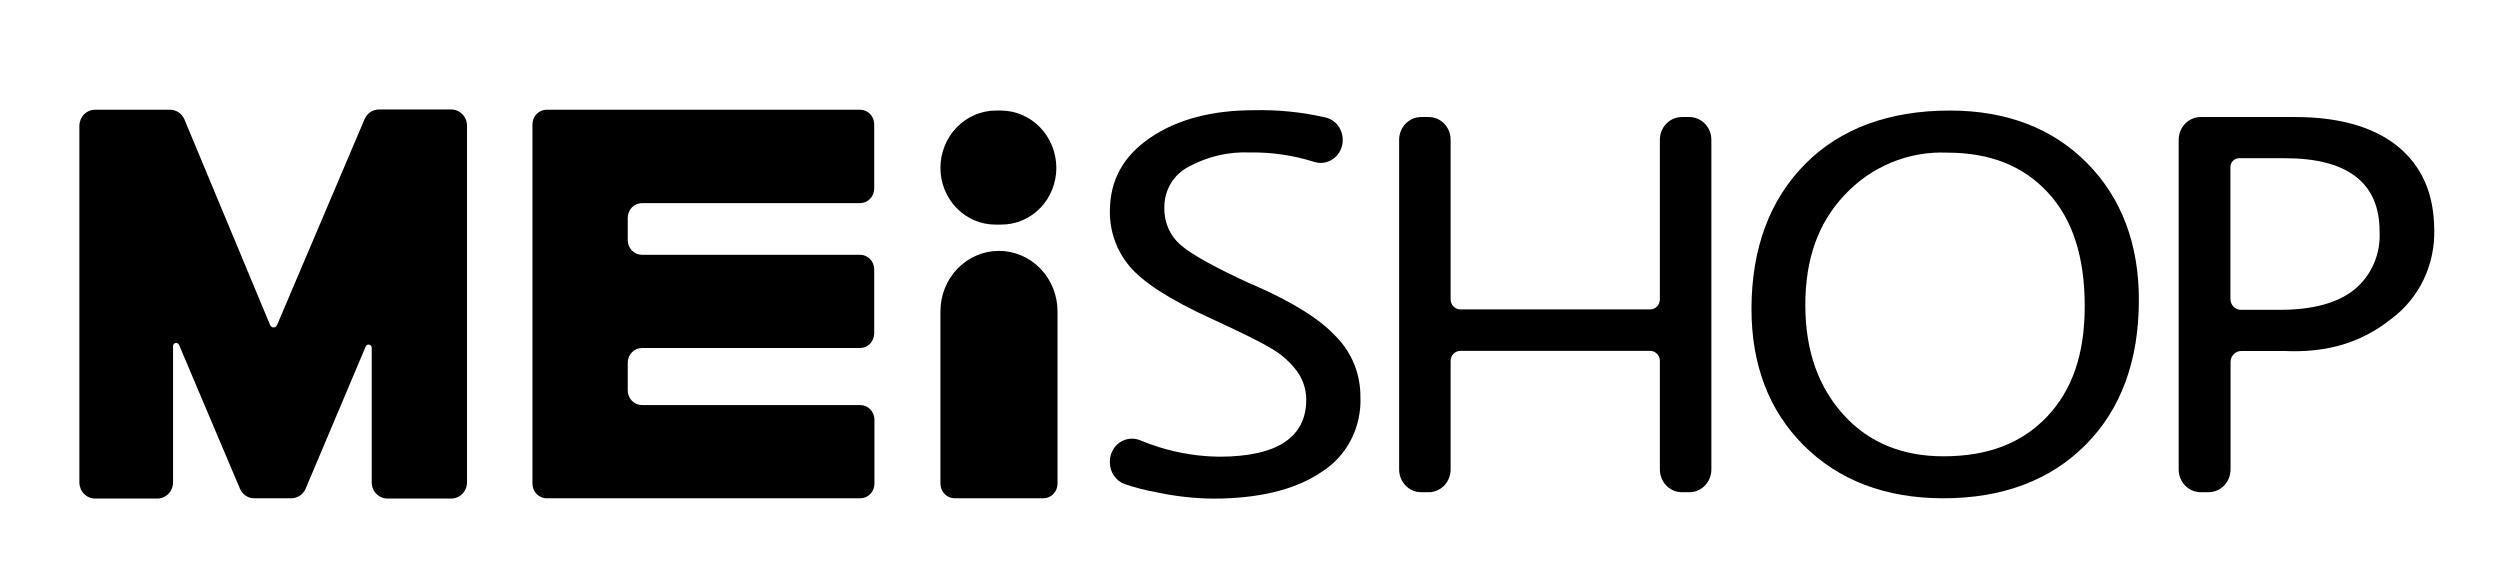
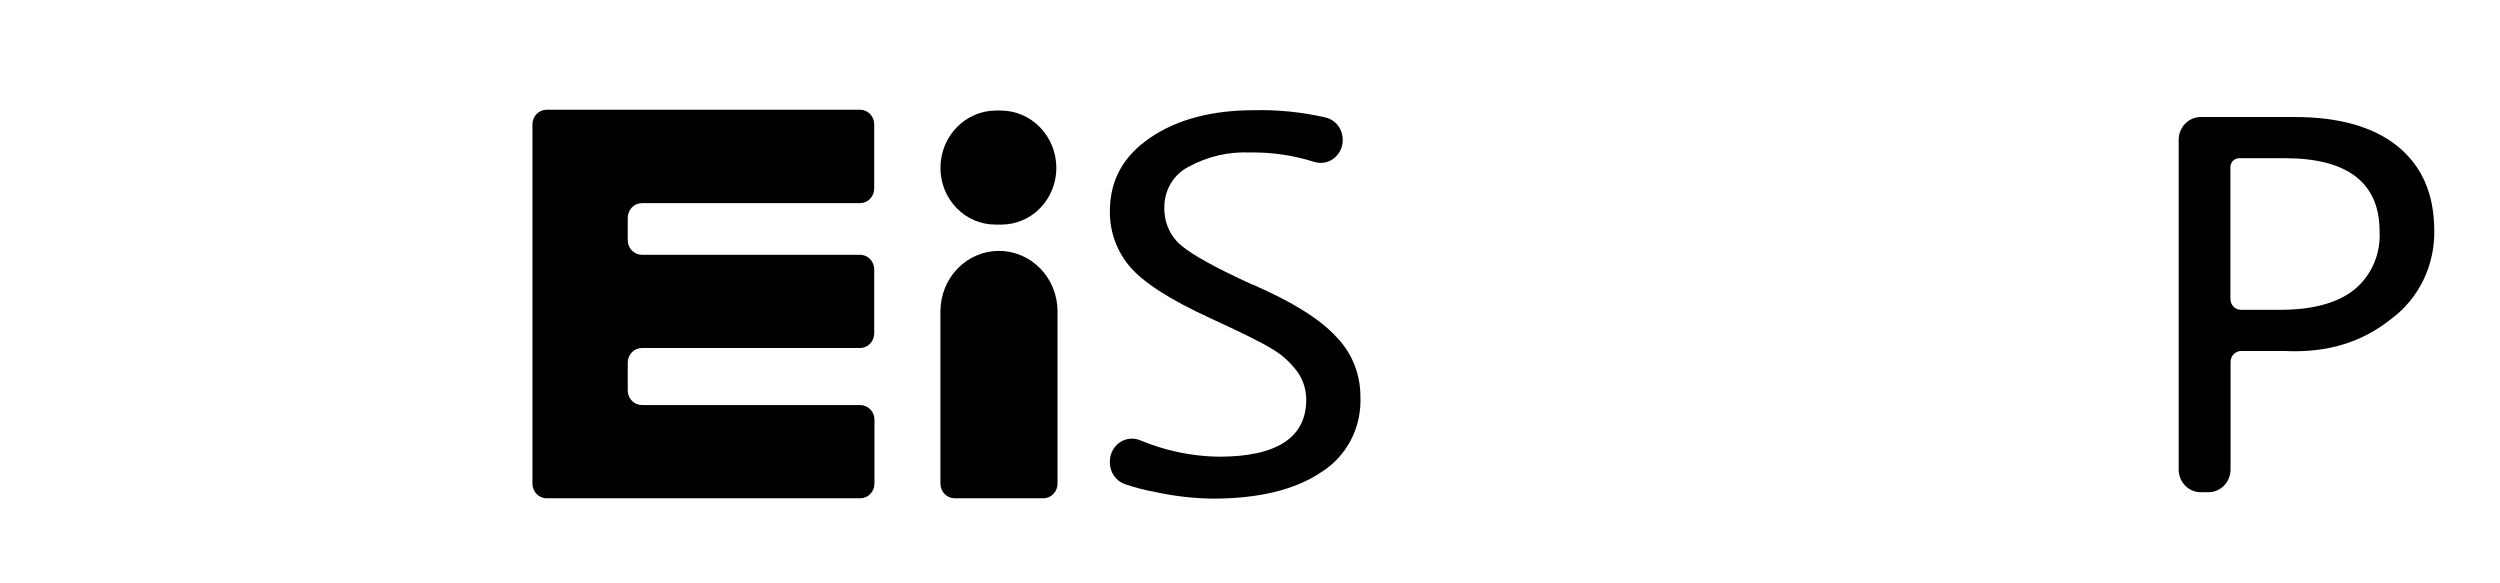
<svg xmlns="http://www.w3.org/2000/svg" width="133" height="31" viewBox="0 0 133 31" fill="none">
-   <path d="M14.371 17.295L9.81 6.351C9.745 6.199 9.64 6.071 9.506 5.98C9.372 5.889 9.216 5.84 9.056 5.838H5.057C4.836 5.838 4.624 5.929 4.468 6.091C4.311 6.252 4.223 6.471 4.223 6.699V25.661C4.223 25.89 4.311 26.108 4.468 26.27C4.624 26.431 4.836 26.522 5.057 26.522H8.372C8.593 26.522 8.805 26.431 8.962 26.27C9.118 26.108 9.206 25.89 9.206 25.661V18.406C9.208 18.368 9.222 18.332 9.246 18.303C9.271 18.274 9.304 18.255 9.34 18.247C9.376 18.24 9.414 18.245 9.447 18.262C9.48 18.279 9.507 18.307 9.523 18.342L12.766 26.001C12.832 26.151 12.937 26.278 13.07 26.368C13.203 26.459 13.358 26.507 13.517 26.509H15.53C15.686 26.503 15.837 26.451 15.966 26.361C16.095 26.27 16.197 26.144 16.26 25.997L19.458 18.428C19.474 18.393 19.501 18.365 19.535 18.348C19.568 18.331 19.606 18.326 19.642 18.334C19.679 18.342 19.712 18.362 19.736 18.392C19.76 18.421 19.774 18.458 19.775 18.497V25.661C19.775 25.89 19.863 26.108 20.019 26.27C20.175 26.431 20.388 26.522 20.609 26.522H24.011C24.232 26.522 24.444 26.431 24.601 26.27C24.757 26.108 24.845 25.89 24.845 25.661V6.687C24.845 6.458 24.757 6.239 24.601 6.078C24.444 5.916 24.232 5.825 24.011 5.825H20.15C19.992 5.827 19.837 5.875 19.704 5.965C19.571 6.054 19.465 6.18 19.4 6.329L14.738 17.295C14.723 17.332 14.697 17.364 14.665 17.386C14.632 17.408 14.594 17.419 14.555 17.419C14.516 17.419 14.478 17.408 14.445 17.386C14.413 17.364 14.387 17.332 14.371 17.295Z" fill="black" />
  <path d="M29.089 26.509H45.766C45.966 26.509 46.158 26.427 46.3 26.281C46.441 26.135 46.521 25.937 46.521 25.73V22.324C46.52 22.118 46.44 21.921 46.298 21.776C46.157 21.631 45.966 21.549 45.766 21.549H34.146C33.948 21.548 33.757 21.466 33.617 21.321C33.476 21.176 33.397 20.98 33.396 20.774V19.289C33.397 19.084 33.476 18.887 33.617 18.742C33.757 18.597 33.948 18.515 34.146 18.514H45.754C45.953 18.514 46.144 18.432 46.286 18.287C46.427 18.142 46.507 17.945 46.508 17.739V14.333C46.508 14.231 46.489 14.13 46.451 14.035C46.413 13.941 46.357 13.855 46.287 13.782C46.217 13.71 46.134 13.652 46.042 13.613C45.951 13.574 45.853 13.554 45.754 13.554H34.146C33.947 13.554 33.757 13.472 33.616 13.327C33.475 13.182 33.396 12.985 33.396 12.779V11.582C33.397 11.377 33.476 11.18 33.617 11.035C33.757 10.89 33.948 10.808 34.146 10.807H45.754C45.953 10.807 46.144 10.726 46.286 10.58C46.427 10.435 46.507 10.238 46.508 10.032V6.613C46.508 6.511 46.489 6.41 46.451 6.316C46.413 6.221 46.357 6.136 46.287 6.064C46.217 5.992 46.134 5.935 46.042 5.896C45.951 5.857 45.853 5.838 45.754 5.838H29.076C28.878 5.838 28.687 5.92 28.546 6.065C28.405 6.211 28.326 6.408 28.326 6.613V25.73C28.326 25.833 28.346 25.935 28.384 26.03C28.423 26.125 28.479 26.212 28.55 26.284C28.621 26.357 28.705 26.414 28.798 26.453C28.89 26.491 28.989 26.511 29.089 26.509Z" fill="black" />
  <path d="M50.031 16.546V25.73C50.031 25.936 50.11 26.134 50.251 26.279C50.392 26.425 50.582 26.508 50.782 26.509H55.506C55.706 26.509 55.898 26.427 56.039 26.281C56.181 26.135 56.26 25.937 56.26 25.73V16.546C56.256 15.695 55.925 14.881 55.341 14.282C54.756 13.682 53.965 13.346 53.142 13.347C52.319 13.347 51.53 13.684 50.947 14.283C50.364 14.883 50.035 15.697 50.031 16.546Z" fill="black" />
  <path d="M72.374 21.097C72.41 21.899 72.236 22.697 71.869 23.405C71.502 24.113 70.956 24.705 70.29 25.119C68.91 26.057 66.954 26.527 64.52 26.527C63.508 26.514 62.5 26.4 61.509 26.186C60.944 26.085 60.387 25.941 59.842 25.756C59.61 25.674 59.409 25.52 59.266 25.315C59.123 25.11 59.046 24.863 59.045 24.611V24.542C59.047 24.343 59.095 24.148 59.187 23.973C59.278 23.798 59.409 23.649 59.569 23.539C59.73 23.429 59.913 23.361 60.105 23.342C60.296 23.322 60.489 23.351 60.667 23.427C60.976 23.556 61.309 23.676 61.664 23.788C62.7 24.112 63.775 24.283 64.857 24.296C67.93 24.296 69.493 23.276 69.493 21.257C69.491 20.701 69.311 20.162 68.981 19.724C68.61 19.236 68.147 18.831 67.621 18.531C67.021 18.169 65.929 17.636 64.403 16.934C62.218 15.935 60.776 14.996 60.075 14.144C59.403 13.34 59.037 12.312 59.045 11.251C59.045 9.571 59.767 8.293 61.209 7.315C62.652 6.338 64.507 5.864 66.692 5.864C67.992 5.831 69.292 5.964 70.561 6.26C70.811 6.328 71.033 6.48 71.191 6.692C71.348 6.904 71.433 7.164 71.432 7.431C71.436 7.623 71.396 7.814 71.314 7.986C71.233 8.159 71.113 8.309 70.964 8.424C70.816 8.54 70.642 8.617 70.459 8.649C70.276 8.682 70.088 8.669 69.91 8.611C68.806 8.262 67.655 8.093 66.5 8.112C65.361 8.061 64.23 8.326 63.223 8.878C62.836 9.077 62.51 9.384 62.284 9.765C62.057 10.146 61.939 10.584 61.943 11.031C61.931 11.415 62.005 11.797 62.159 12.147C62.313 12.498 62.543 12.806 62.831 13.05C63.427 13.563 64.707 14.264 66.621 15.138H66.642C68.785 16.073 70.248 16.99 71.115 17.946C71.516 18.359 71.834 18.851 72.05 19.392C72.266 19.933 72.376 20.512 72.374 21.097Z" fill="black" />
-   <path d="M91.045 7.436V24.972C91.045 25.131 91.015 25.289 90.957 25.436C90.898 25.584 90.812 25.718 90.703 25.831C90.594 25.943 90.465 26.033 90.322 26.094C90.18 26.155 90.027 26.186 89.873 26.186H89.477C89.323 26.186 89.17 26.155 89.028 26.094C88.885 26.033 88.756 25.943 88.647 25.831C88.538 25.718 88.452 25.584 88.393 25.436C88.335 25.289 88.305 25.131 88.305 24.972V19.198C88.304 19.057 88.249 18.922 88.153 18.822C88.056 18.722 87.925 18.666 87.788 18.665H77.69C77.554 18.666 77.423 18.722 77.326 18.822C77.229 18.922 77.174 19.057 77.173 19.198V24.972C77.174 25.131 77.144 25.289 77.085 25.436C77.027 25.584 76.941 25.718 76.832 25.831C76.723 25.943 76.594 26.033 76.451 26.094C76.309 26.155 76.156 26.186 76.002 26.186H75.606C75.451 26.186 75.299 26.155 75.156 26.094C75.014 26.033 74.885 25.943 74.776 25.831C74.667 25.718 74.581 25.584 74.522 25.436C74.463 25.289 74.434 25.131 74.434 24.972V7.436C74.434 7.115 74.558 6.807 74.777 6.58C74.997 6.353 75.295 6.226 75.606 6.226H76.002C76.156 6.225 76.308 6.256 76.451 6.317C76.593 6.377 76.723 6.466 76.832 6.579C76.94 6.691 77.027 6.825 77.085 6.972C77.144 7.119 77.174 7.277 77.173 7.436V15.931C77.174 16.071 77.229 16.206 77.326 16.305C77.423 16.404 77.554 16.46 77.69 16.46H87.788C87.925 16.46 88.056 16.404 88.153 16.305C88.249 16.206 88.304 16.071 88.305 15.931V7.436C88.305 7.115 88.429 6.807 88.648 6.58C88.868 6.353 89.166 6.226 89.477 6.226H89.873C90.184 6.226 90.482 6.353 90.701 6.58C90.921 6.807 91.045 7.115 91.045 7.436Z" fill="black" />
-   <path d="M111.028 8.671C109.193 6.82 106.742 5.881 103.732 5.881C100.496 5.881 97.895 6.841 96.023 8.736C94.151 10.63 93.179 13.227 93.179 16.439C93.179 19.401 94.105 21.846 95.96 23.698C97.816 25.549 100.309 26.509 103.381 26.509C106.533 26.509 109.089 25.549 110.965 23.655C112.842 21.76 113.788 19.186 113.788 15.952C113.788 12.973 112.862 10.523 111.028 8.671ZM108.906 22.165C107.547 23.59 105.75 24.275 103.381 24.275C101.218 24.275 99.425 23.551 98.087 22.079C96.748 20.606 96.043 18.673 96.043 16.228C96.043 13.782 96.723 11.866 98.128 10.376C98.83 9.625 99.677 9.036 100.615 8.647C101.553 8.259 102.559 8.079 103.569 8.12C105.879 8.12 107.63 8.822 108.952 10.247C110.273 11.672 110.907 13.692 110.907 16.275C110.907 18.858 110.244 20.74 108.906 22.165Z" fill="black" />
  <path d="M127.547 7.776C126.25 6.734 124.415 6.226 122.085 6.226H117.082C116.927 6.225 116.775 6.256 116.632 6.317C116.489 6.377 116.36 6.466 116.251 6.579C116.141 6.691 116.055 6.825 115.996 6.972C115.936 7.119 115.906 7.276 115.906 7.436V24.972C115.905 25.131 115.935 25.289 115.994 25.436C116.053 25.584 116.139 25.718 116.248 25.831C116.356 25.943 116.486 26.033 116.628 26.094C116.771 26.155 116.923 26.186 117.078 26.186H117.474C117.629 26.189 117.784 26.159 117.929 26.099C118.073 26.039 118.205 25.95 118.316 25.837C118.427 25.724 118.515 25.589 118.575 25.441C118.635 25.292 118.666 25.133 118.666 24.972V19.254C118.666 19.177 118.681 19.1 118.71 19.029C118.739 18.958 118.782 18.893 118.835 18.839C118.889 18.785 118.952 18.742 119.022 18.714C119.092 18.685 119.166 18.672 119.241 18.673H121.526C123.832 18.781 125.666 18.208 127.234 16.951C127.957 16.412 128.542 15.699 128.937 14.874C129.332 14.048 129.526 13.135 129.502 12.215C129.485 10.269 128.831 8.822 127.547 7.776ZM125.237 15.418C124.353 16.12 123.035 16.482 121.301 16.482H119.216C119.068 16.482 118.926 16.421 118.821 16.313C118.717 16.204 118.658 16.058 118.658 15.905V8.895C118.657 8.833 118.669 8.771 118.691 8.713C118.714 8.655 118.748 8.602 118.791 8.558C118.833 8.513 118.884 8.478 118.94 8.454C118.996 8.43 119.056 8.417 119.116 8.417H121.564C124.899 8.417 126.592 9.735 126.592 12.292C126.629 12.888 126.525 13.484 126.289 14.028C126.053 14.573 125.692 15.05 125.237 15.418Z" fill="black" />
  <path d="M52.983 5.881H53.242C54.026 5.881 54.778 6.203 55.332 6.775C55.886 7.348 56.198 8.124 56.198 8.934C56.198 9.733 55.89 10.5 55.343 11.065C54.796 11.63 54.053 11.948 53.279 11.948H52.95C52.176 11.948 51.434 11.63 50.886 11.065C50.339 10.5 50.031 9.733 50.031 8.934C50.031 8.125 50.342 7.349 50.896 6.777C51.449 6.205 52.2 5.882 52.983 5.881Z" fill="black" />
</svg>